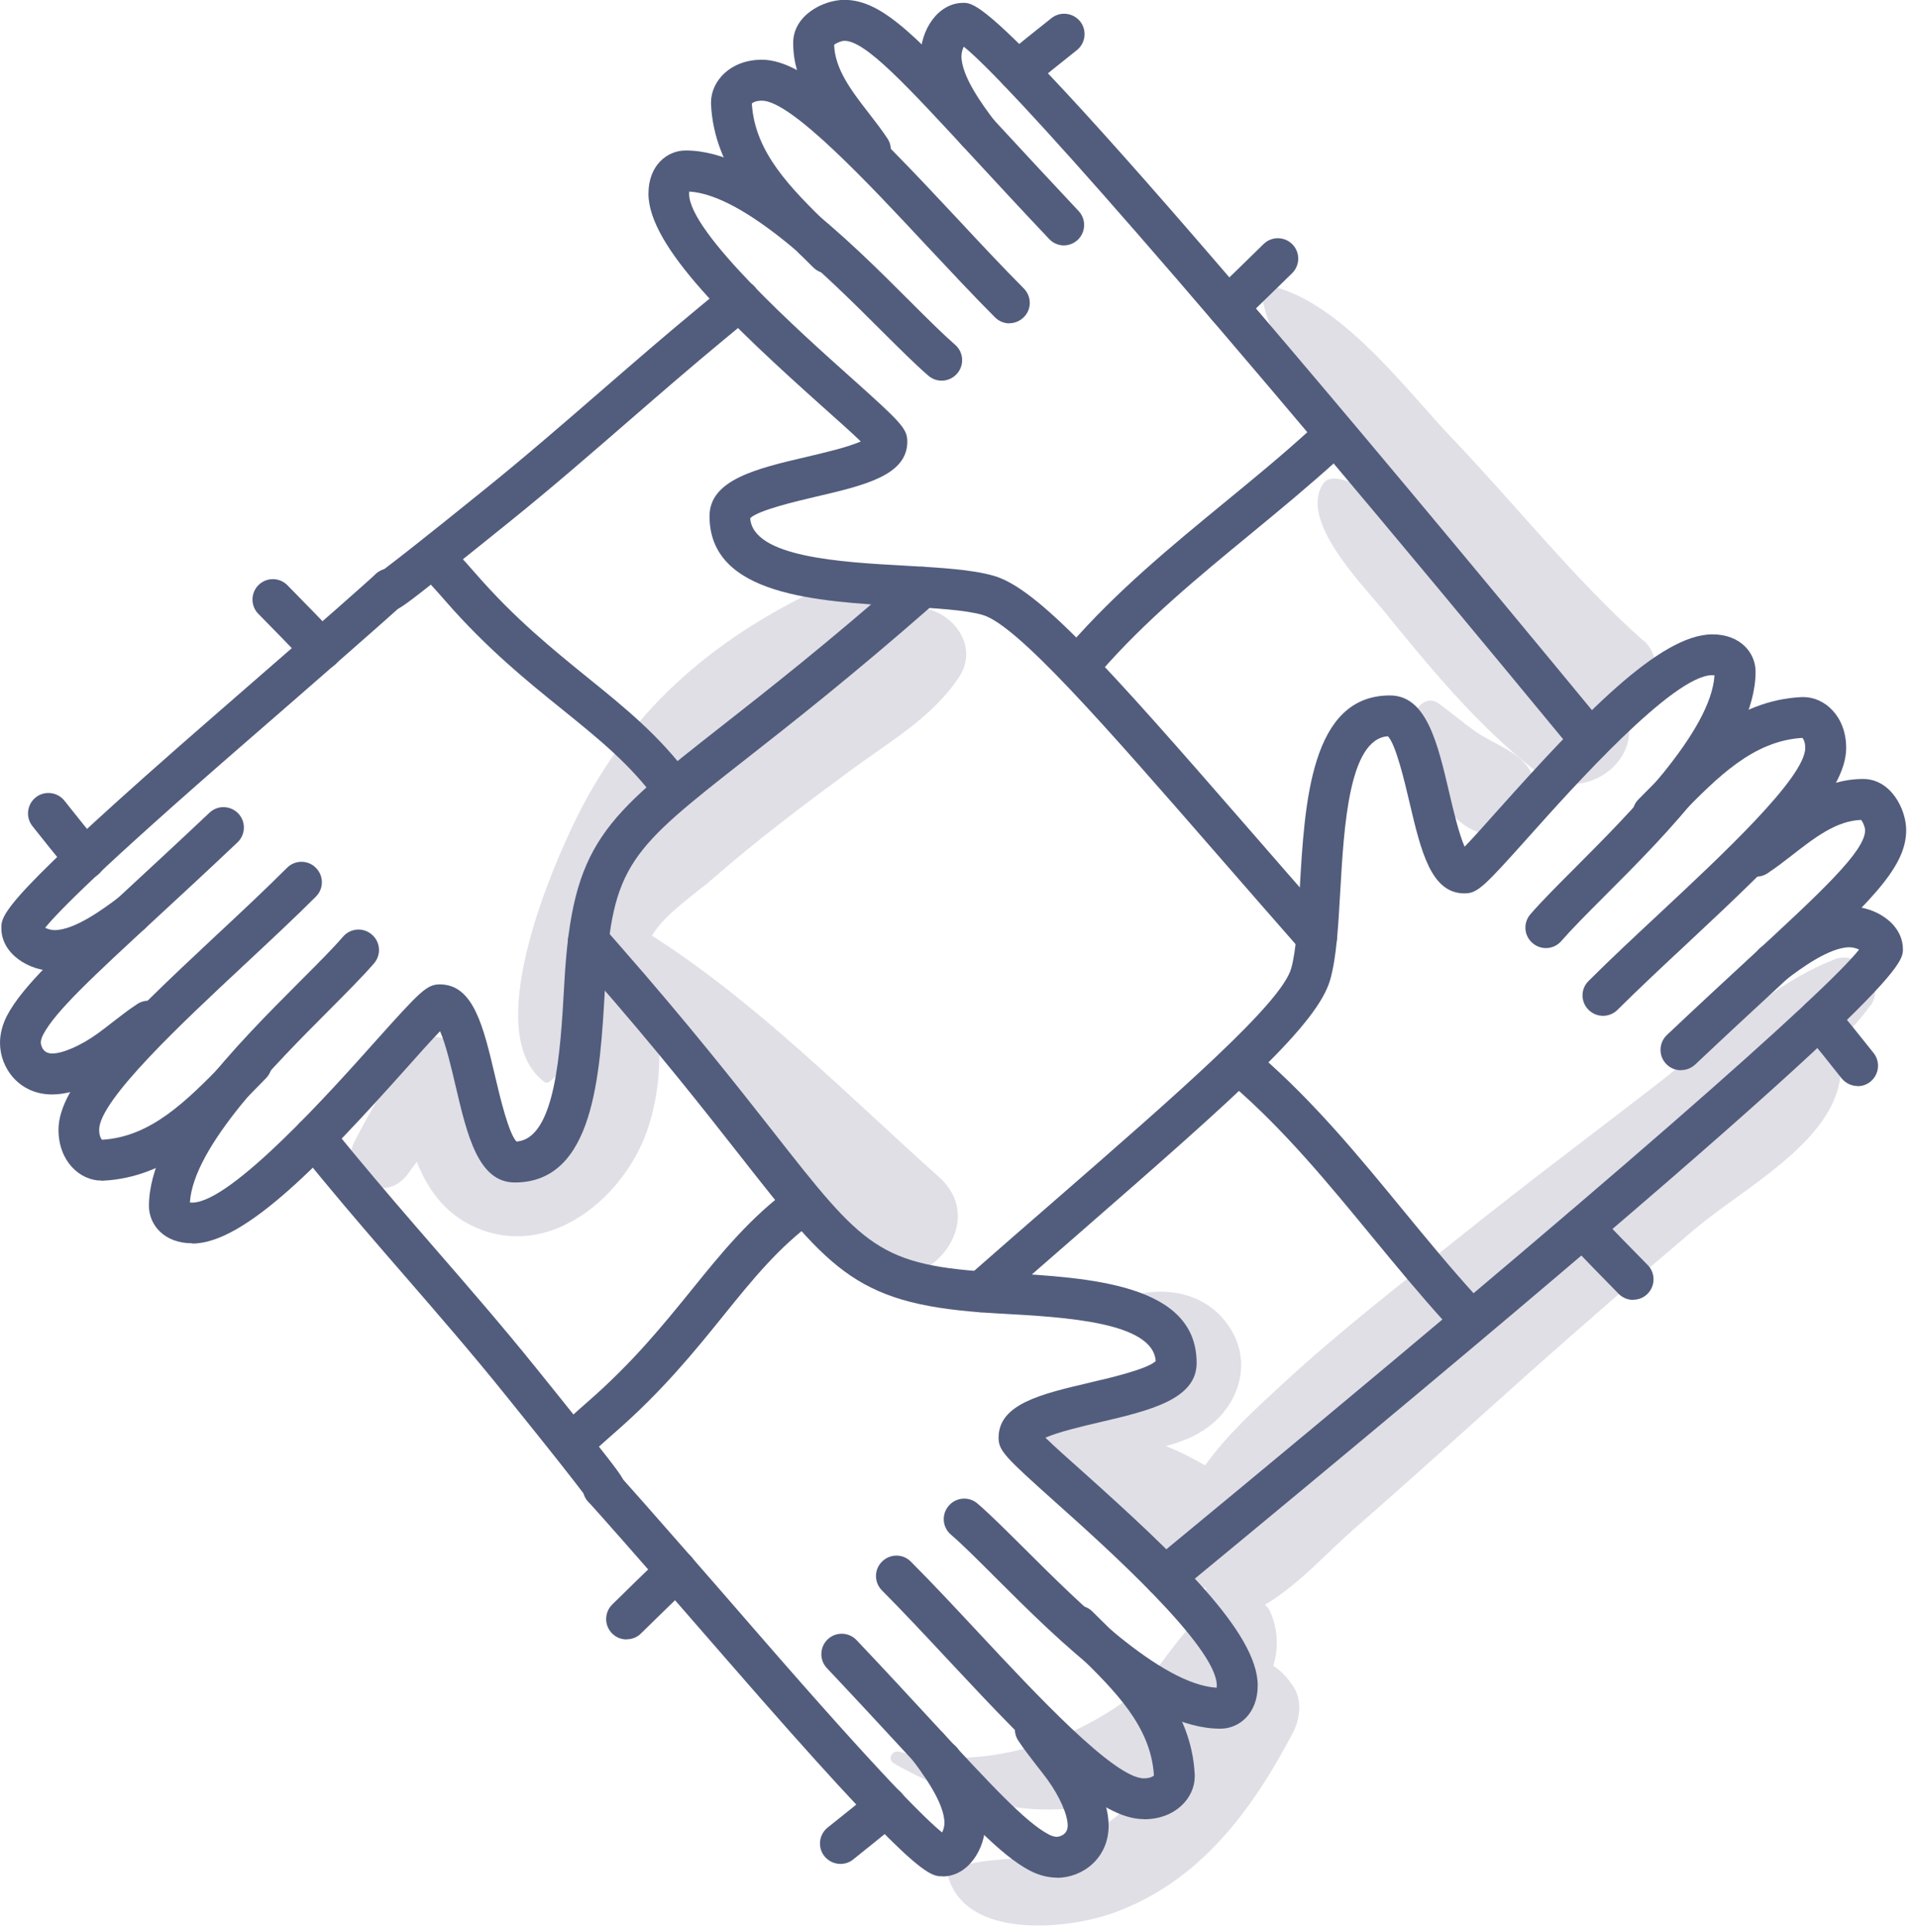
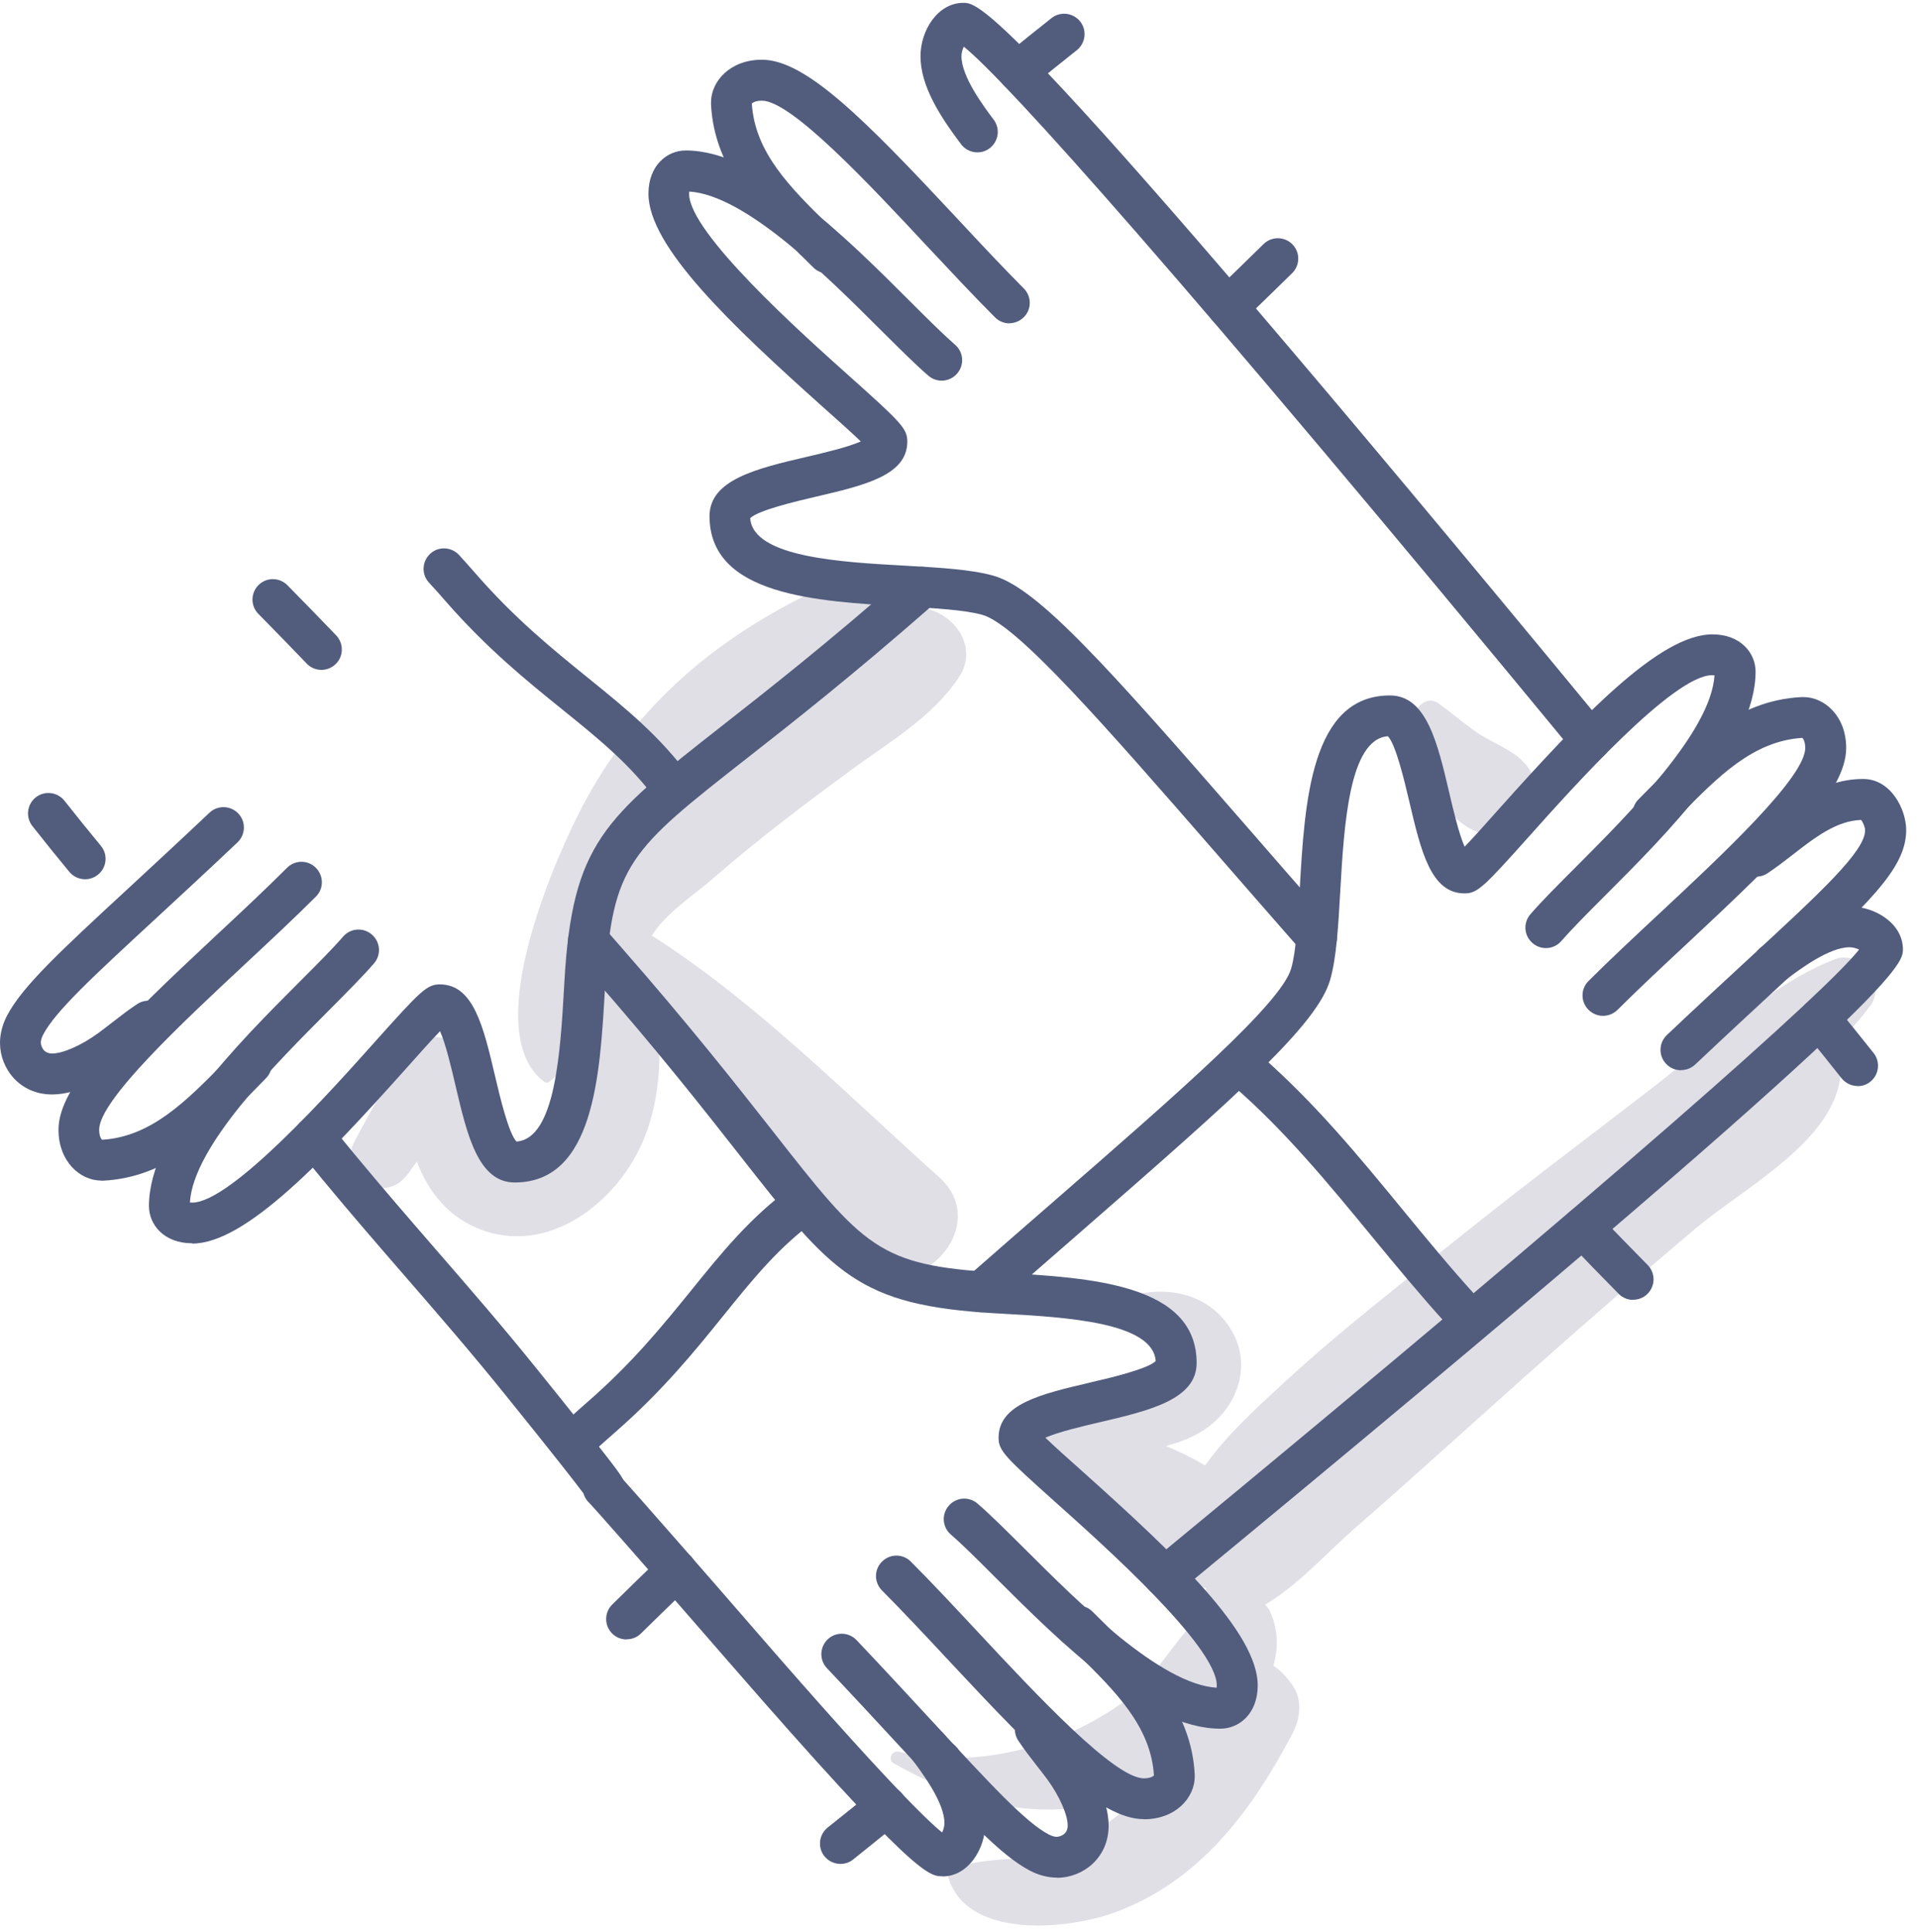
<svg xmlns="http://www.w3.org/2000/svg" width="141" height="142" viewBox="0 0 141 142" fill="none">
  <g clip-path="url(#clip0_36_62)">
    <path d="M52.47 64.53C55.7 61.71 59.12 59.14 62.57 56.6C65.43 54.49 68.5 52.77 70.49 49.79C72.26 47.15 69.35 44.13 66.61 44.74C65.98 44.88 65.36 45.08 64.75 45.33C64.95 43.63 63.37 41.84 61.14 42.85C52.89 46.6 46.51 51.81 42.42 60.05C40.39 64.14 35.34 76.05 40.02 79.53C40.11 79.59 40.28 79.6 40.37 79.53C41.55 78.62 41.85 77.7 42.02 76.55C42.34 79.15 42.18 82.21 40.21 83.8C38.42 85.24 36.12 84.84 35.34 82.86C34.85 81.62 34.72 80.09 34.6 78.79C34.37 76.31 31.18 75.15 29.76 77.48C28.47 79.6 27.2 81.7 26.06 83.91C25.7 84.61 25.59 85.54 26.06 86.24C26.13 86.35 26.54 87.18 26.9 87.23C27.08 87.25 27.26 87.28 27.43 87.3C28.57 87.46 29.34 87.16 30.03 86.24C30.24 85.96 30.43 85.67 30.64 85.39C31.51 87.63 32.97 89.53 35.48 90.43C40.76 92.32 45.92 87.87 47.57 83.11C48.23 81.2 48.52 79.13 48.47 77.08C52.56 82.87 57.85 88.03 62.86 92.69C66.98 96.52 73.21 90.26 69.03 86.52C62.32 80.52 55.6 73.67 47.93 68.78C48.82 67.21 51.18 65.66 52.46 64.54L52.47 64.53ZM48.36 58.8C50.89 55.17 53.98 52.35 57.72 50.09C56.56 51.11 55.47 52.14 54.43 53.08C52.39 54.92 50.34 56.83 48.36 58.8Z" fill="#E0DFE6" />
    <path d="M137.51 73.92C138.66 72.34 136.73 69.79 134.89 70.51C129.93 72.45 125.75 76.67 121.55 79.9C116.93 83.47 112.25 86.97 107.69 90.62C103.23 94.19 98.65 97.71 94.45 101.58C92.39 103.48 90.22 105.43 88.59 107.72C87.65 107.16 86.66 106.68 85.71 106.29C86.81 106 87.87 105.6 88.81 104.9C91.14 103.17 92.05 100.1 90.4 97.58C88.63 94.85 85.29 94.43 82.43 95.47C82.03 95.61 81.98 96.09 82.32 96.33C83.49 97.18 87.2 98.87 85.91 100.6C85.21 101.55 81.95 101.2 80.79 101.45C78.37 101.99 75.92 103.37 75.76 106.11C75.59 109.12 78.16 110.7 80.49 111.97C83.23 113.47 85.67 116 88.67 116.75C88.52 117.25 88.41 117.76 88.37 118.29C88.37 118.42 88.39 118.54 88.45 118.66C86.34 120.38 85 123.36 82.74 125C78.03 128.43 71.78 130.1 66.07 128.76C65.56 128.64 65.23 129.35 65.71 129.62C71.61 132.97 77.94 134.37 84.32 131.36C82.38 133.53 80.04 135.28 77.17 136.17C74.77 136.91 72.15 136.4 69.91 137.49C69.74 137.57 69.66 137.8 69.71 137.98C71.07 142.58 78.45 141.84 81.89 140.6C88.18 138.32 92.03 133.11 95.04 127.38C95.59 126.34 95.75 124.94 95.04 123.91C94.56 123.21 94.08 122.74 93.61 122.45C93.99 121.16 93.97 119.81 93.37 118.46C93.28 118.26 93.15 118.1 93 117.96C95.43 116.52 97.55 114.13 99.54 112.39C103.85 108.63 108.08 104.78 112.35 100.97C116.38 97.38 120.46 93.84 124.59 90.35C128.04 87.43 134.39 84.15 135.24 79.5C135.4 78.6 135.06 77.76 134.38 77.32C135.53 76.27 136.6 75.15 137.5 73.91L137.51 73.92ZM96.14 107.64C95.01 108.8 93.64 110 92.37 111.3C92.05 110.7 91.61 110.16 91.11 109.65C93.68 107.98 96.14 106.04 98.62 104.35C99.66 103.64 100.69 102.92 101.72 102.19C99.83 103.97 97.96 105.78 96.14 107.64Z" fill="#E0DFE6" />
    <path d="M111.85 55.85C110.81 54.93 109.49 54.51 108.37 53.7C107.47 53.06 106.63 52.33 105.73 51.69C104.96 51.13 104.04 51.9 103.98 52.69C103.77 55.48 105.52 59.4 107.98 60.86C111.03 62.66 114.59 58.31 111.84 55.86L111.85 55.85Z" fill="#E0DFE6" />
-     <path d="M120.799 47.09C115.819 42.65 111.479 37.18 106.869 32.34C103.219 28.52 98.619 22.17 93.249 20.97C93.009 20.92 92.669 21.09 92.709 21.38C93.439 27.14 99.839 32.82 103.499 37.08C104.199 37.9 104.899 38.72 105.609 39.53C101.669 36.46 98.149 34.3 97.289 35.53C95.439 38.18 100.089 42.9 101.629 44.78C105.049 48.99 108.569 53.3 112.869 56.66C116.419 59.45 121.179 55.68 119.379 52.15C121.399 51.64 122.599 48.66 120.819 47.07L120.799 47.09Z" fill="#E0DFE6" />
    <path d="M46.06 120.51C45.67 120.51 45.28 120.36 44.99 120.06C44.41 119.47 44.42 118.52 45.01 117.94C46.24 116.73 47.46 115.54 48.68 114.37C49.28 113.8 50.23 113.81 50.8 114.41C51.37 115.01 51.36 115.96 50.76 116.53C49.56 117.69 48.34 118.87 47.12 120.07C46.83 120.36 46.45 120.5 46.07 120.5L46.06 120.51Z" fill="#525D7D" />
    <path d="M72.13 96.46C71.71 96.46 71.3 96.29 71 95.95C70.45 95.33 70.52 94.38 71.14 93.83C73.32 91.91 75.4 90.11 77.35 88.41C86.76 80.22 94.19 73.74 94.92 71.19C95.29 69.9 95.41 67.68 95.55 65.33C95.91 59 96.35 51.12 102.18 51.12C104.86 51.12 105.68 54.59 106.54 58.27C106.82 59.47 107.25 61.3 107.67 62.24C108.32 61.57 109.29 60.48 110.18 59.48C116.24 52.71 121.99 46.63 125.88 46.63C127.97 46.63 129.06 48.01 129.06 49.37C129.06 54.76 122.63 61.2 117.93 65.9C116.64 67.19 115.53 68.31 114.78 69.17C114.24 69.8 113.29 69.87 112.66 69.32C112.03 68.78 111.96 67.83 112.51 67.2C113.32 66.26 114.47 65.11 115.8 63.78C119.79 59.78 125.78 53.78 126.04 49.64C126 49.64 125.94 49.63 125.87 49.63C123 49.63 115.58 57.93 112.41 61.48C109.08 65.2 108.62 65.67 107.66 65.67C105.19 65.67 104.46 62.56 103.61 58.95C103.26 57.45 102.61 54.71 102.03 54.12C99.16 54.32 98.8 60.77 98.53 65.49C98.38 68.12 98.25 70.39 97.79 72.01C96.86 75.28 91.13 80.37 79.31 90.67C77.36 92.37 75.29 94.17 73.11 96.09C72.82 96.34 72.47 96.46 72.12 96.46H72.13Z" fill="#525D7D" />
    <path d="M117.84 74.67C117.46 74.67 117.07 74.52 116.78 74.23C116.19 73.64 116.19 72.69 116.78 72.11C118.37 70.52 120.24 68.78 122.04 67.1C126.54 62.9 132.71 57.15 132.71 54.98C132.71 54.53 132.57 54.31 132.5 54.24C128.88 54.46 126.28 57.11 123.53 59.91C123.21 60.23 122.9 60.56 122.58 60.87C121.99 61.46 121.04 61.46 120.46 60.87C119.87 60.28 119.87 59.33 120.46 58.75C120.77 58.44 121.08 58.12 121.39 57.81C124.31 54.84 127.62 51.47 132.45 51.24C132.47 51.24 132.55 51.24 132.58 51.24C134.13 51.24 135.72 52.64 135.72 54.98C135.72 58.21 131.33 62.54 124.1 69.29C122.23 71.03 120.47 72.68 118.91 74.23C118.62 74.52 118.23 74.67 117.85 74.67H117.84Z" fill="#525D7D" />
    <path d="M123.571 78.67C123.171 78.67 122.771 78.51 122.481 78.2C121.911 77.6 121.941 76.65 122.541 76.08C124.831 73.91 126.841 72.06 128.581 70.45C133.901 65.54 137.111 62.57 137.111 61.03C137.111 60.8 136.951 60.43 136.821 60.27C135.011 60.33 133.431 61.55 131.761 62.85C131.171 63.31 130.561 63.78 129.941 64.19C129.251 64.65 128.321 64.46 127.861 63.77C127.401 63.08 127.591 62.15 128.281 61.69C128.811 61.34 129.351 60.92 129.931 60.47C131.871 58.97 134.081 57.26 136.971 57.26C139.001 57.26 140.131 59.48 140.131 61.02C140.131 63.87 137.351 66.44 130.641 72.64C128.911 74.24 126.911 76.09 124.621 78.25C124.331 78.52 123.961 78.66 123.591 78.66L123.571 78.67Z" fill="#525D7D" />
    <path d="M85.64 117.42C85.21 117.42 84.78 117.23 84.48 116.87C83.95 116.23 84.04 115.29 84.68 114.76C119.6 85.97 134.27 72.83 136.67 69.8C136.48 69.71 136.22 69.63 135.97 69.63C134.47 69.63 132.33 71.23 131.3 72.01C131.23 72.06 131.15 72.11 131.07 72.15C130.33 72.52 129.42 72.22 129.05 71.48C128.71 70.79 128.93 69.97 129.56 69.56C131.6 68.03 133.79 66.63 135.97 66.63C137.86 66.63 139.89 67.89 139.89 69.78C139.89 70.95 139.89 73.13 86.58 117.08C86.3 117.31 85.96 117.42 85.63 117.42H85.64Z" fill="#525D7D" />
    <path d="M136.56 79.83C136.12 79.83 135.68 79.63 135.38 79.26C134.46 78.09 133.54 76.95 132.61 75.83C132.08 75.19 132.18 74.24 132.82 73.72C133.46 73.19 134.4 73.29 134.93 73.93C135.87 75.07 136.8 76.23 137.74 77.41C138.25 78.06 138.14 79 137.49 79.52C137.21 79.74 136.89 79.84 136.56 79.84V79.83Z" fill="#525D7D" />
    <path d="M69.071 131.04C68.641 131.04 68.211 130.85 67.911 130.49C67.381 129.85 67.481 128.9 68.121 128.38L68.241 128.28C68.881 127.75 69.821 127.83 70.351 128.46C70.881 129.09 70.801 130.04 70.171 130.57L70.031 130.69C69.751 130.92 69.411 131.03 69.081 131.03L69.071 131.04Z" fill="#525D7D" />
    <path d="M61.781 137.01C61.341 137.01 60.901 136.81 60.601 136.44C60.091 135.79 60.201 134.85 60.851 134.33C61.991 133.43 63.101 132.53 64.201 131.63C64.841 131.11 65.781 131.2 66.311 131.84C66.841 132.48 66.741 133.43 66.101 133.95C64.991 134.86 63.861 135.77 62.711 136.69C62.441 136.91 62.111 137.01 61.781 137.01Z" fill="#525D7D" />
    <path d="M107.361 97.72C106.951 97.72 106.551 97.55 106.251 97.23C104.391 95.18 102.601 93.01 100.871 90.91C97.721 87.08 94.471 83.12 90.651 79.81C90.031 79.27 89.961 78.32 90.501 77.69C91.041 77.07 91.991 77 92.621 77.54C96.631 81.02 99.961 85.08 103.181 89C104.881 91.07 106.651 93.22 108.461 95.21C109.021 95.82 108.971 96.77 108.361 97.33C108.071 97.59 107.711 97.72 107.351 97.72H107.361Z" fill="#525D7D" />
    <path d="M90.27 24.08C89.88 24.08 89.48 23.93 89.19 23.62C88.62 23.02 88.63 22.07 89.23 21.5C90.44 20.33 91.66 19.15 92.89 17.94C93.48 17.36 94.43 17.37 95.01 17.96C95.59 18.55 95.58 19.5 94.99 20.08C93.75 21.3 92.52 22.49 91.3 23.67C91.01 23.95 90.63 24.09 90.26 24.09L90.27 24.08Z" fill="#525D7D" />
    <path d="M14.13 91.39C12.04 91.39 10.95 90.01 10.95 88.65C10.95 83.26 17.38 76.82 22.07 72.12C23.36 70.83 24.48 69.71 25.22 68.85C25.76 68.22 26.71 68.15 27.34 68.7C27.97 69.24 28.04 70.19 27.49 70.82C26.68 71.76 25.53 72.91 24.2 74.25C20.21 78.25 14.22 84.25 13.96 88.39C14 88.39 14.06 88.4 14.13 88.4C17 88.4 24.42 80.1 27.59 76.55C30.92 72.83 31.38 72.36 32.34 72.36C34.81 72.36 35.54 75.47 36.39 79.08C36.74 80.58 37.39 83.32 37.97 83.91C40.84 83.71 41.2 77.26 41.47 72.54L41.49 72.18C42.07 61.99 44.4 60.16 53.07 53.36C56.5 50.67 60.76 47.33 66.45 42.34L66.8 42.03C67.42 41.49 68.37 41.55 68.92 42.18C69.46 42.8 69.4 43.75 68.77 44.3L68.42 44.61C62.67 49.65 58.19 53.17 54.92 55.73C46.31 62.48 44.99 63.52 44.49 72.36L44.47 72.71C44.11 79.04 43.67 86.92 37.84 86.92C35.16 86.92 34.34 83.45 33.48 79.77C33.2 78.57 32.77 76.74 32.35 75.8C31.7 76.47 30.73 77.56 29.84 78.56C23.78 85.33 18.03 91.41 14.14 91.41L14.13 91.39Z" fill="#525D7D" />
    <path d="M7.44 86.78C5.89 86.78 4.3 85.38 4.3 83.04C4.3 79.81 8.69 75.48 15.92 68.73C17.79 66.99 19.55 65.34 21.1 63.79C21.69 63.2 22.64 63.2 23.22 63.79C23.81 64.38 23.81 65.33 23.22 65.91C21.63 67.5 19.76 69.24 17.96 70.92C13.46 75.12 7.29 80.87 7.29 83.04C7.29 83.49 7.43 83.71 7.5 83.78C11.11 83.57 13.71 80.92 16.47 78.11C16.79 77.79 17.11 77.46 17.42 77.15C18.01 76.56 18.96 76.56 19.54 77.15C20.13 77.74 20.13 78.69 19.54 79.27C19.23 79.58 18.92 79.9 18.61 80.22C15.69 83.19 12.38 86.56 7.55 86.79C7.53 86.79 7.45 86.79 7.42 86.79L7.44 86.78Z" fill="#525D7D" />
    <path d="M3.83 80.45C1.43 80.45 0 78.53 0 76.66C0 76 0.18 75.3 0.52 74.65C1.66 72.49 4.4 69.95 9.38 65.35C11.11 63.75 13.11 61.9 15.4 59.74C16 59.17 16.95 59.2 17.52 59.8C18.09 60.4 18.06 61.35 17.46 61.92C15.17 64.09 13.16 65.94 11.42 67.55C6.84 71.78 4.07 74.34 3.18 76.04C3.06 76.26 3 76.48 3 76.65C3 76.65 3.04 77.44 3.83 77.44C4.62 77.44 5.97 76.85 7.21 75.95C7.57 75.69 7.91 75.42 8.26 75.15C8.85 74.69 9.46 74.22 10.08 73.81C10.77 73.35 11.7 73.54 12.16 74.23C12.62 74.92 12.43 75.85 11.74 76.31C11.21 76.66 10.67 77.08 10.09 77.53C9.73 77.81 9.36 78.09 8.99 78.37C8.14 78.99 5.94 80.45 3.83 80.45Z" fill="#525D7D" />
    <path d="M74.86 6.72C74.43 6.72 74 6.53 73.7 6.17C73.17 5.53 73.27 4.58 73.91 4.06C75.02 3.15 76.15 2.24 77.3 1.33C77.95 0.82 78.89 0.93 79.41 1.58C79.92 2.23 79.81 3.17 79.16 3.69C78.02 4.59 76.91 5.49 75.81 6.39C75.53 6.62 75.19 6.73 74.86 6.73V6.72Z" fill="#525D7D" />
    <path d="M59.84 19.1C59.41 19.1 58.98 18.91 58.68 18.55C58.18 17.94 58.24 17.05 58.8 16.51C58.82 16.49 58.85 16.47 58.87 16.45C59.53 15.91 60.5 15.98 61.02 16.62C61.55 17.26 61.48 18.18 60.84 18.71L60.78 18.76C60.5 18.99 60.16 19.1 59.83 19.1H59.84Z" fill="#525D7D" />
-     <path d="M4.02 71.38C2.13 71.38 0.1 70.12 0.1 68.23C0.1 67.23 0.1 66.21 15.93 52.45C24.59 44.93 26.89 42.86 27.44 42.36C27.51 42.29 27.59 42.21 27.68 42.13C27.85 41.99 28.05 41.89 28.25 41.83C29.05 41.23 30.97 39.74 35.5 36.08C38.58 33.6 41.46 31.1 44.25 28.68C46.51 26.72 48.85 24.69 51.27 22.69L53.41 20.92C54.05 20.39 54.99 20.48 55.52 21.12C56.05 21.76 55.96 22.7 55.32 23.23L53.18 25C50.8 26.97 48.47 28.99 46.22 30.94C43.41 33.38 40.51 35.9 37.39 38.41C34.37 40.85 32.15 42.61 30.8 43.66C30.2 44.12 29.7 44.51 29.24 44.77C28.94 45.04 28.43 45.49 27.62 46.21C25.97 47.67 23.03 50.25 17.89 54.71C7.34 63.87 4.22 67.08 3.32 68.2C3.51 68.29 3.76 68.37 4.01 68.37C5.51 68.37 7.65 66.77 8.68 66C9.33 65.51 10.26 65.62 10.77 66.26C11.27 66.9 11.19 67.82 10.56 68.34C8.42 69.95 6.21 71.38 4.01 71.38H4.02Z" fill="#525D7D" />
    <path d="M69.29 137.92C68.29 137.92 67.27 137.92 53.51 122.09C45.99 113.43 43.92 111.13 43.42 110.58C43.35 110.51 43.27 110.43 43.19 110.34C43.05 110.17 42.95 109.97 42.89 109.77C42.29 108.97 40.8 107.05 37.14 102.52C34.66 99.44 32.16 96.56 29.74 93.77C27.78 91.51 25.75 89.17 23.75 86.75L21.94 84.55C21.41 83.91 21.5 82.97 22.14 82.44C22.78 81.91 23.72 82 24.25 82.64L26.06 84.84C28.03 87.22 30.05 89.55 32 91.8C34.44 94.61 36.96 97.51 39.47 100.63C41.91 103.65 43.67 105.87 44.72 107.22C45.18 107.82 45.57 108.32 45.83 108.78C46.1 109.08 46.55 109.59 47.27 110.4C48.73 112.05 51.31 114.99 55.77 120.13C64.93 130.68 68.14 133.8 69.26 134.7C69.35 134.51 69.43 134.26 69.43 134.01C69.43 132.51 67.83 130.37 67.06 129.34C66.56 128.68 66.7 127.74 67.36 127.24C68.02 126.74 68.96 126.88 69.46 127.54C71.01 129.6 72.44 131.81 72.44 134.01C72.44 135.9 71.18 137.93 69.29 137.93V137.92Z" fill="#525D7D" />
    <path d="M49.53 59.51C49.07 59.51 48.61 59.3 48.32 58.9C46.35 56.2 44.01 54.31 41.31 52.13C38.72 50.04 35.79 47.67 32.73 44.16C32.34 43.71 31.94 43.26 31.53 42.82C30.97 42.21 31.02 41.26 31.63 40.7C32.24 40.14 33.19 40.19 33.75 40.8C34.17 41.26 34.58 41.72 34.99 42.19C37.88 45.5 40.58 47.68 43.19 49.8C45.94 52.02 48.53 54.12 50.73 57.13C51.22 57.8 51.07 58.74 50.4 59.23C50.13 59.43 49.82 59.52 49.52 59.52L49.53 59.51Z" fill="#525D7D" />
    <path d="M120.06 95.55C119.67 95.55 119.28 95.4 118.99 95.1C117.72 93.81 116.48 92.54 115.27 91.27C114.7 90.67 114.71 89.72 115.31 89.15C115.91 88.58 116.86 88.59 117.43 89.19C118.64 90.45 119.87 91.71 121.13 92.99C121.71 93.58 121.7 94.53 121.11 95.11C120.82 95.4 120.44 95.54 120.06 95.54V95.55Z" fill="#525D7D" />
    <path d="M96.8 70.4C96.38 70.4 95.97 70.23 95.67 69.89C93.46 67.37 91.38 64.99 89.45 62.77C81.25 53.36 74.78 45.93 72.23 45.2C70.94 44.83 68.72 44.71 66.37 44.57C60.04 44.21 52.16 43.77 52.16 37.94C52.16 35.26 55.63 34.44 59.31 33.58C60.51 33.3 62.34 32.87 63.28 32.45C62.61 31.8 61.52 30.83 60.52 29.94C53.75 23.88 47.67 18.13 47.67 14.24C47.67 12.15 49.05 11.06 50.41 11.06C55.8 11.06 62.24 17.49 66.94 22.19C68.23 23.48 69.35 24.59 70.21 25.34C70.84 25.88 70.91 26.83 70.36 27.46C69.82 28.09 68.87 28.16 68.24 27.61C67.3 26.8 66.15 25.65 64.81 24.32C60.81 20.33 54.81 14.34 50.67 14.08C50.67 14.12 50.66 14.18 50.66 14.25C50.66 17.12 58.96 24.54 62.51 27.71C66.23 31.04 66.7 31.5 66.7 32.46C66.7 34.93 63.59 35.67 59.98 36.51C58.48 36.86 55.74 37.51 55.15 38.09C55.35 40.96 61.8 41.32 66.52 41.58C69.15 41.73 71.42 41.86 73.04 42.32C76.31 43.25 81.4 48.98 91.7 60.81C93.63 63.03 95.7 65.41 97.91 67.92C98.46 68.54 98.4 69.49 97.77 70.04C97.49 70.29 97.13 70.41 96.78 70.41L96.8 70.4Z" fill="#525D7D" />
    <path d="M74.21 23.77C73.829 23.77 73.439 23.62 73.15 23.33C71.559 21.74 69.82 19.87 68.129 18.07C63.929 13.57 58.179 7.4 56.01 7.4C55.559 7.4 55.34 7.54 55.27 7.61C55.489 11.23 58.139 13.83 60.94 16.58C61.26 16.9 61.59 17.21 61.9 17.53C62.489 18.12 62.489 19.07 61.9 19.65C61.309 20.24 60.359 20.24 59.779 19.65C59.469 19.34 59.15 19.03 58.84 18.72C55.87 15.8 52.499 12.49 52.27 7.66C52.27 7.64 52.27 7.56 52.27 7.53C52.27 5.98 53.669 4.39 56.01 4.39C59.239 4.39 63.569 8.78 70.32 16.01C72.059 17.88 73.71 19.64 75.26 21.2C75.85 21.79 75.85 22.74 75.26 23.32C74.969 23.61 74.579 23.76 74.2 23.76L74.21 23.77Z" fill="#525D7D" />
-     <path d="M78.22 18.04C77.82 18.04 77.42 17.88 77.13 17.57C74.96 15.28 73.11 13.27 71.5 11.53C66.59 6.21 63.62 3 62.08 3C61.85 3 61.48 3.16 61.32 3.29C61.38 5.1 62.6 6.68 63.9 8.36C64.36 8.95 64.83 9.56 65.24 10.18C65.7 10.87 65.51 11.8 64.82 12.26C64.13 12.72 63.2 12.53 62.74 11.84C62.39 11.31 61.97 10.77 61.52 10.19C60.02 8.25 58.31 6.04 58.31 3.15C58.31 1.12 60.53 -0.01 62.07 -0.01C64.92 -0.01 67.49 2.77 73.69 9.49C75.29 11.22 77.14 13.22 79.29 15.51C79.86 16.11 79.83 17.06 79.23 17.63C78.94 17.9 78.57 18.04 78.2 18.04H78.22Z" fill="#525D7D" />
    <path d="M116.92 55.91C116.49 55.91 116.06 55.721 115.76 55.361C87 20.48 73.87 5.83 70.85 3.43C70.76 3.62 70.68 3.88 70.68 4.13C70.68 5.63 72.28 7.77 73.05 8.8C73.55 9.46 73.41 10.4 72.75 10.9C72.09 11.4 71.15 11.26 70.65 10.6C69.1 8.54 67.67 6.33 67.67 4.13C67.67 2.24 68.93 0.21 70.82 0.21C71.99 0.21 74.17 0.21 118.07 53.46C118.6 54.1 118.51 55.04 117.87 55.57C117.59 55.8 117.25 55.91 116.92 55.91Z" fill="#525D7D" />
-     <path d="M79.71 49.97C79.36 49.97 79.01 49.85 78.73 49.6C78.11 49.06 78.04 48.11 78.58 47.48C82.06 43.47 86.12 40.14 90.04 36.92C92.11 35.22 94.26 33.46 96.25 31.64C96.86 31.08 97.81 31.13 98.37 31.74C98.93 32.35 98.88 33.3 98.27 33.86C96.22 35.72 94.05 37.51 91.95 39.24C88.12 42.39 84.16 45.64 80.85 49.46C80.55 49.8 80.14 49.98 79.72 49.98L79.71 49.97Z" fill="#525D7D" />
    <path d="M23.63 49.24C23.24 49.24 22.84 49.09 22.55 48.78C21.39 47.57 20.2 46.35 18.99 45.12C18.41 44.53 18.42 43.58 19.01 43C19.6 42.42 20.55 42.43 21.13 43.02C22.35 44.26 23.54 45.48 24.71 46.7C25.28 47.3 25.27 48.25 24.67 48.82C24.38 49.1 24 49.24 23.63 49.24Z" fill="#525D7D" />
    <path d="M89.7 127.07C84.31 127.07 77.87 120.64 73.17 115.95C71.88 114.66 70.76 113.54 69.9 112.8C69.27 112.26 69.2 111.31 69.75 110.68C70.29 110.05 71.24 109.98 71.87 110.53C72.81 111.34 73.96 112.49 75.3 113.82C79.3 117.81 85.3 123.8 89.44 124.06C89.44 124.02 89.45 123.96 89.45 123.89C89.45 121.02 81.15 113.6 77.6 110.43C73.88 107.1 73.41 106.64 73.41 105.68C73.41 103.21 76.52 102.47 80.13 101.63C81.63 101.28 84.37 100.63 84.96 100.05C84.76 97.18 78.31 96.82 73.59 96.56L73.23 96.54C63.04 95.96 61.21 93.63 54.41 84.96C51.72 81.53 48.38 77.27 43.39 71.58L42.13 70.15C41.58 69.53 41.64 68.58 42.27 68.03C42.89 67.48 43.84 67.54 44.39 68.17L45.65 69.61C50.69 75.36 54.21 79.84 56.78 83.11C63.53 91.72 64.57 93.04 73.41 93.54L73.76 93.56C80.09 93.92 87.97 94.36 87.97 100.19C87.97 102.87 84.5 103.69 80.82 104.55C79.62 104.83 77.79 105.26 76.85 105.68C77.52 106.33 78.61 107.3 79.61 108.19C86.38 114.25 92.46 120 92.46 123.89C92.46 125.98 91.08 127.07 89.72 127.07H89.7Z" fill="#525D7D" />
    <path d="M84.09 133.72C80.86 133.72 76.53 129.33 69.78 122.1C68.04 120.23 66.39 118.47 64.84 116.91C64.25 116.32 64.25 115.37 64.84 114.79C65.43 114.2 66.38 114.2 66.96 114.79C68.55 116.38 70.29 118.25 71.97 120.05C76.17 124.55 81.92 130.72 84.09 130.72C84.54 130.72 84.76 130.58 84.83 130.51C84.61 126.89 81.97 124.29 79.16 121.54C78.84 121.22 78.51 120.9 78.2 120.59C77.61 120 77.61 119.05 78.2 118.47C78.79 117.88 79.74 117.88 80.32 118.47C80.63 118.78 80.95 119.09 81.26 119.4C84.23 122.32 87.6 125.63 87.83 130.46C87.83 130.48 87.83 130.56 87.83 130.59C87.83 132.14 86.43 133.73 84.09 133.73V133.72Z" fill="#525D7D" />
    <path d="M77.71 138.02C77.05 138.02 76.35 137.84 75.7 137.5C73.54 136.36 71 133.62 66.4 128.64C64.8 126.91 62.95 124.91 60.79 122.62C60.22 122.02 60.25 121.07 60.85 120.5C61.45 119.93 62.4 119.96 62.97 120.56C65.14 122.85 66.99 124.86 68.6 126.6C72.83 131.18 75.39 133.95 77.09 134.84C77.31 134.96 77.53 135.02 77.7 135.02C77.7 135.02 78.49 134.98 78.49 134.19C78.49 133.4 77.9 132.05 77 130.81C76.74 130.46 76.47 130.11 76.2 129.77C75.74 129.18 75.27 128.57 74.86 127.95C74.4 127.26 74.59 126.33 75.28 125.87C75.97 125.41 76.9 125.6 77.36 126.29C77.71 126.82 78.13 127.36 78.58 127.94C78.86 128.3 79.14 128.67 79.42 129.04C80.04 129.89 81.5 132.09 81.5 134.2C81.5 136.6 79.58 138.03 77.71 138.03V138.02Z" fill="#525D7D" />
    <path d="M6.25 64.63C5.82 64.63 5.39 64.44 5.09 64.08C4.18 62.98 3.28 61.86 2.38 60.72C1.87 60.07 1.98 59.13 2.63 58.61C3.28 58.1 4.22 58.21 4.74 58.86C5.63 59.99 6.52 61.09 7.42 62.18C7.95 62.82 7.85 63.77 7.21 64.29C6.93 64.52 6.59 64.63 6.26 64.63H6.25Z" fill="#525D7D" />
    <path d="M42.85 106.87C42.44 106.87 42.04 106.7 41.74 106.38C41.18 105.77 41.23 104.82 41.84 104.26C42.3 103.84 42.76 103.43 43.23 103.02C46.54 100.13 48.72 97.43 50.84 94.82C53.06 92.07 55.16 89.48 58.17 87.28C58.84 86.79 59.78 86.94 60.27 87.61C60.76 88.28 60.61 89.22 59.94 89.71C57.24 91.68 55.35 94.02 53.17 96.72C51.08 99.31 48.71 102.24 45.2 105.3C44.75 105.7 44.3 106.09 43.85 106.5C43.56 106.76 43.2 106.89 42.84 106.89L42.85 106.87Z" fill="#525D7D" />
  </g>
  <defs>
    <clipPath id="clip0_36_62">
      <rect width="140.11" height="141.55" fill="white" />
    </clipPath>
  </defs>
</svg>